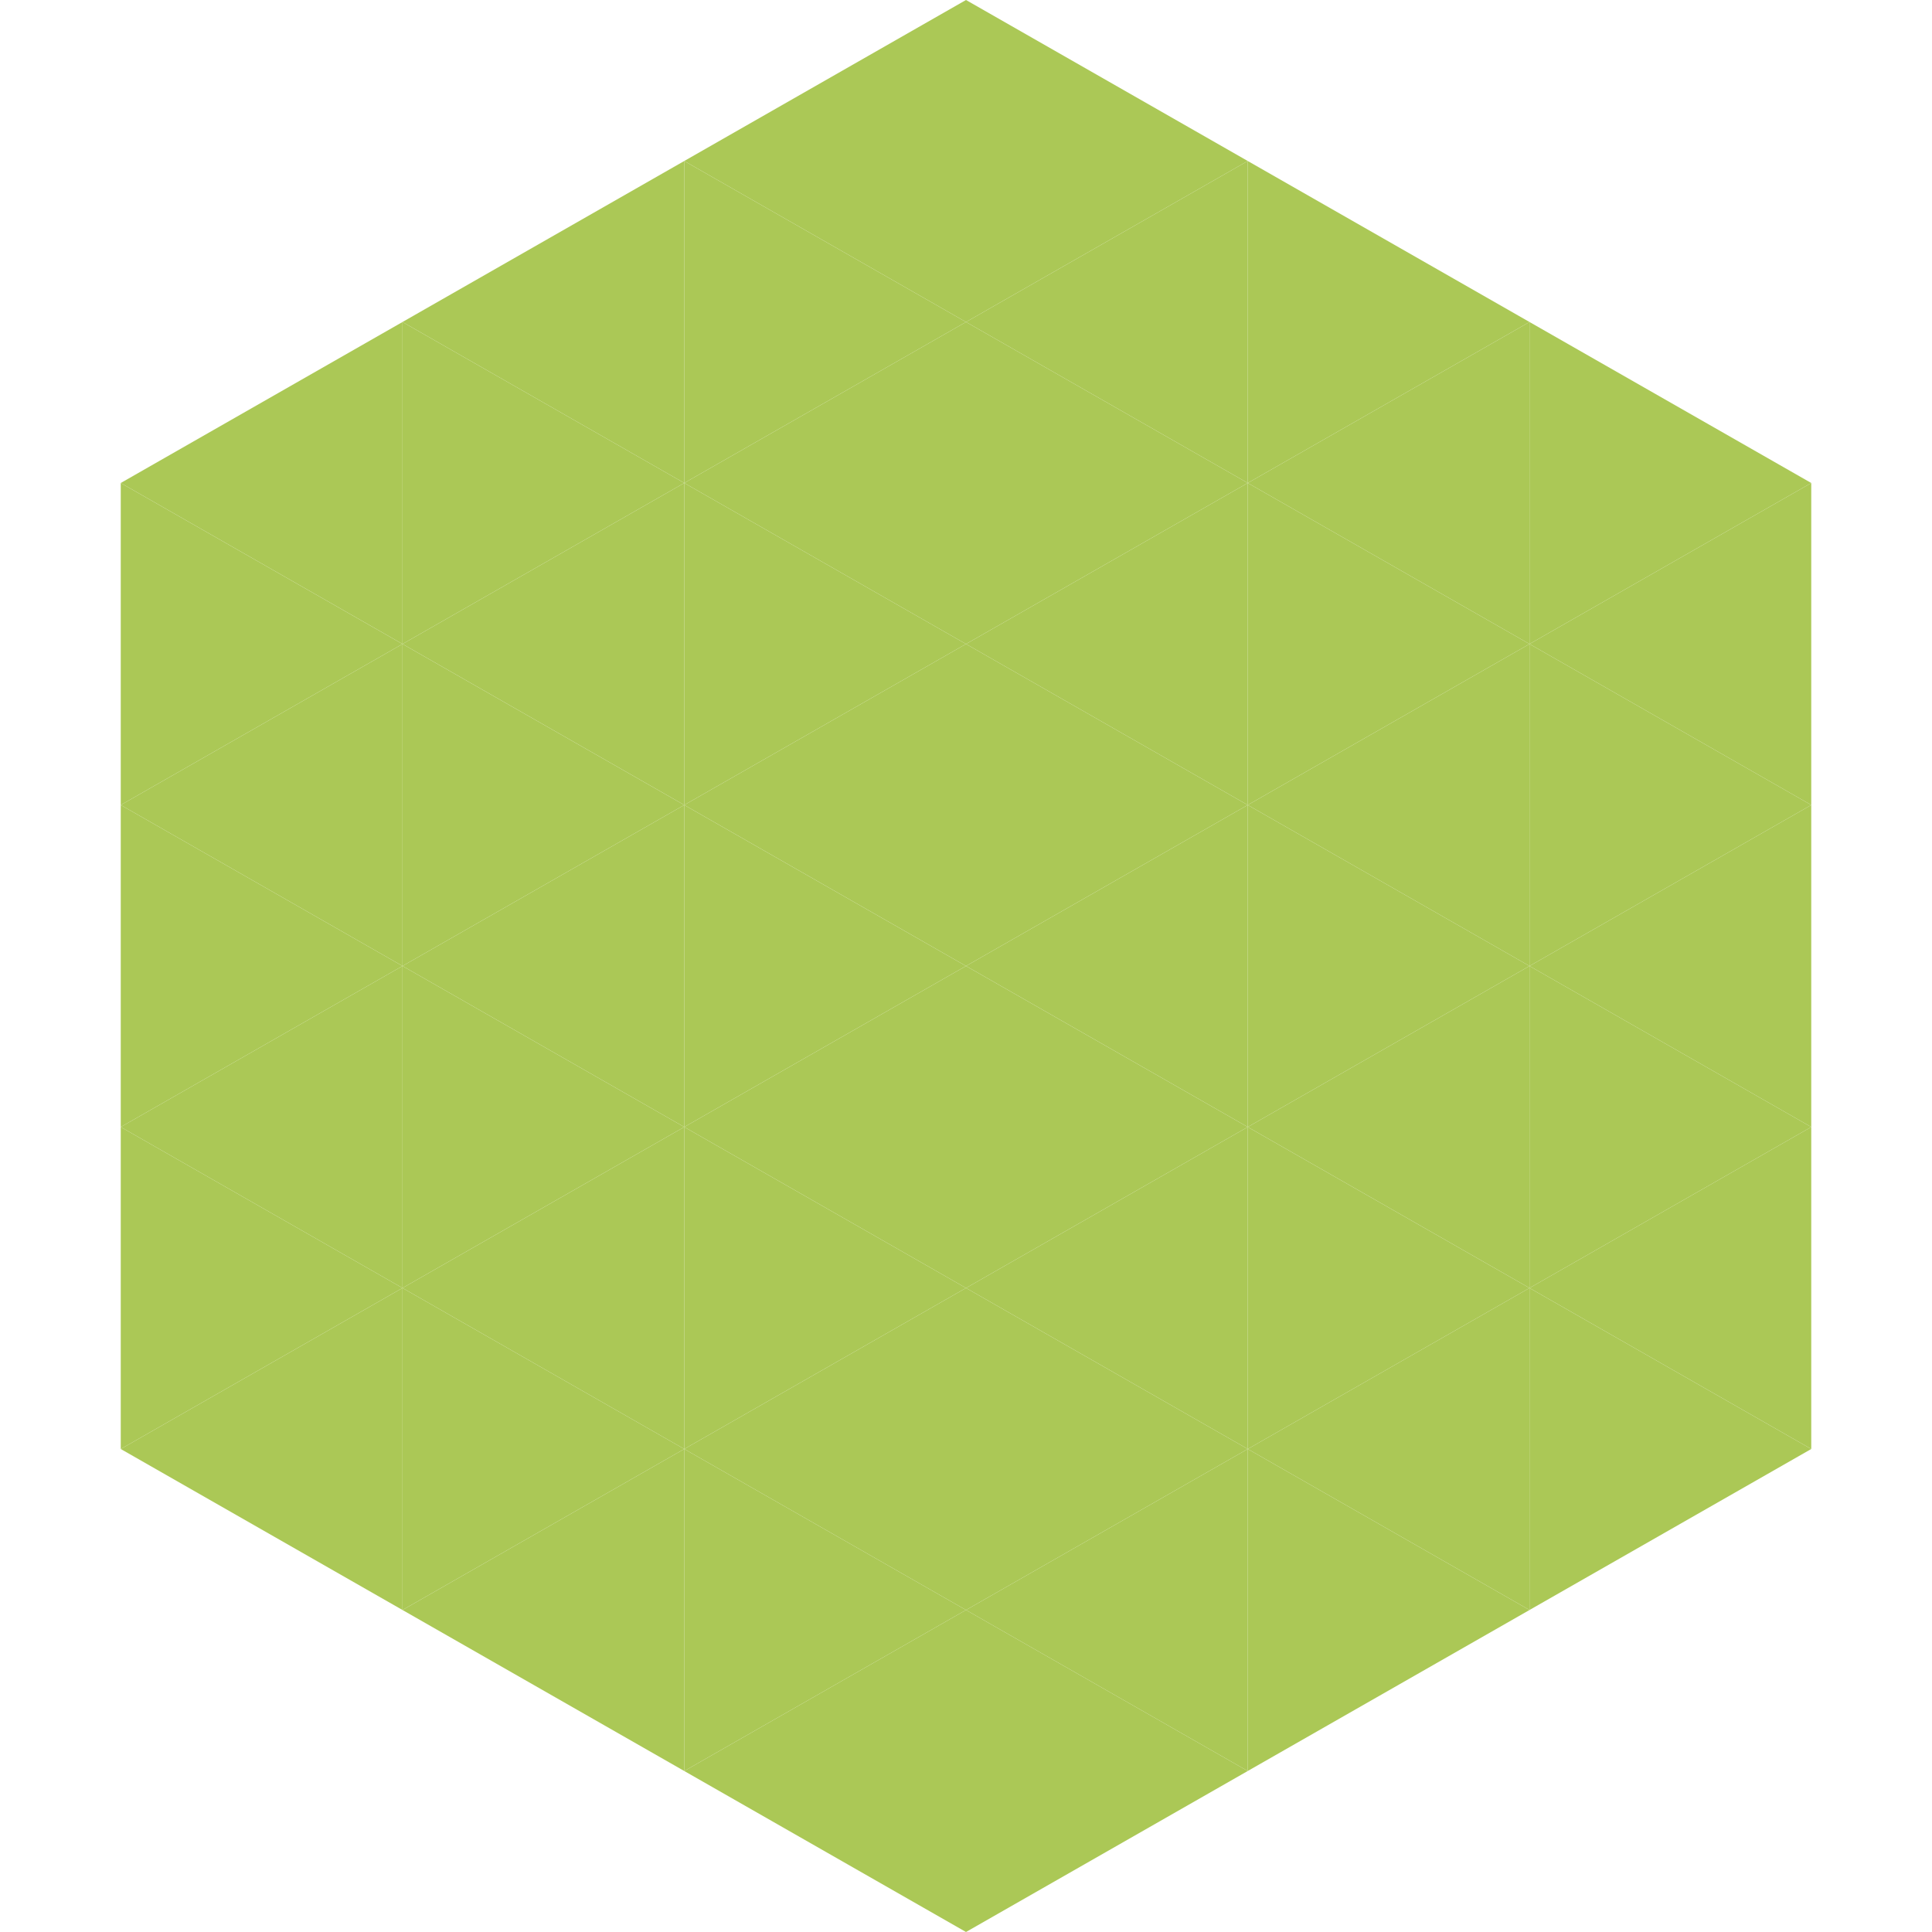
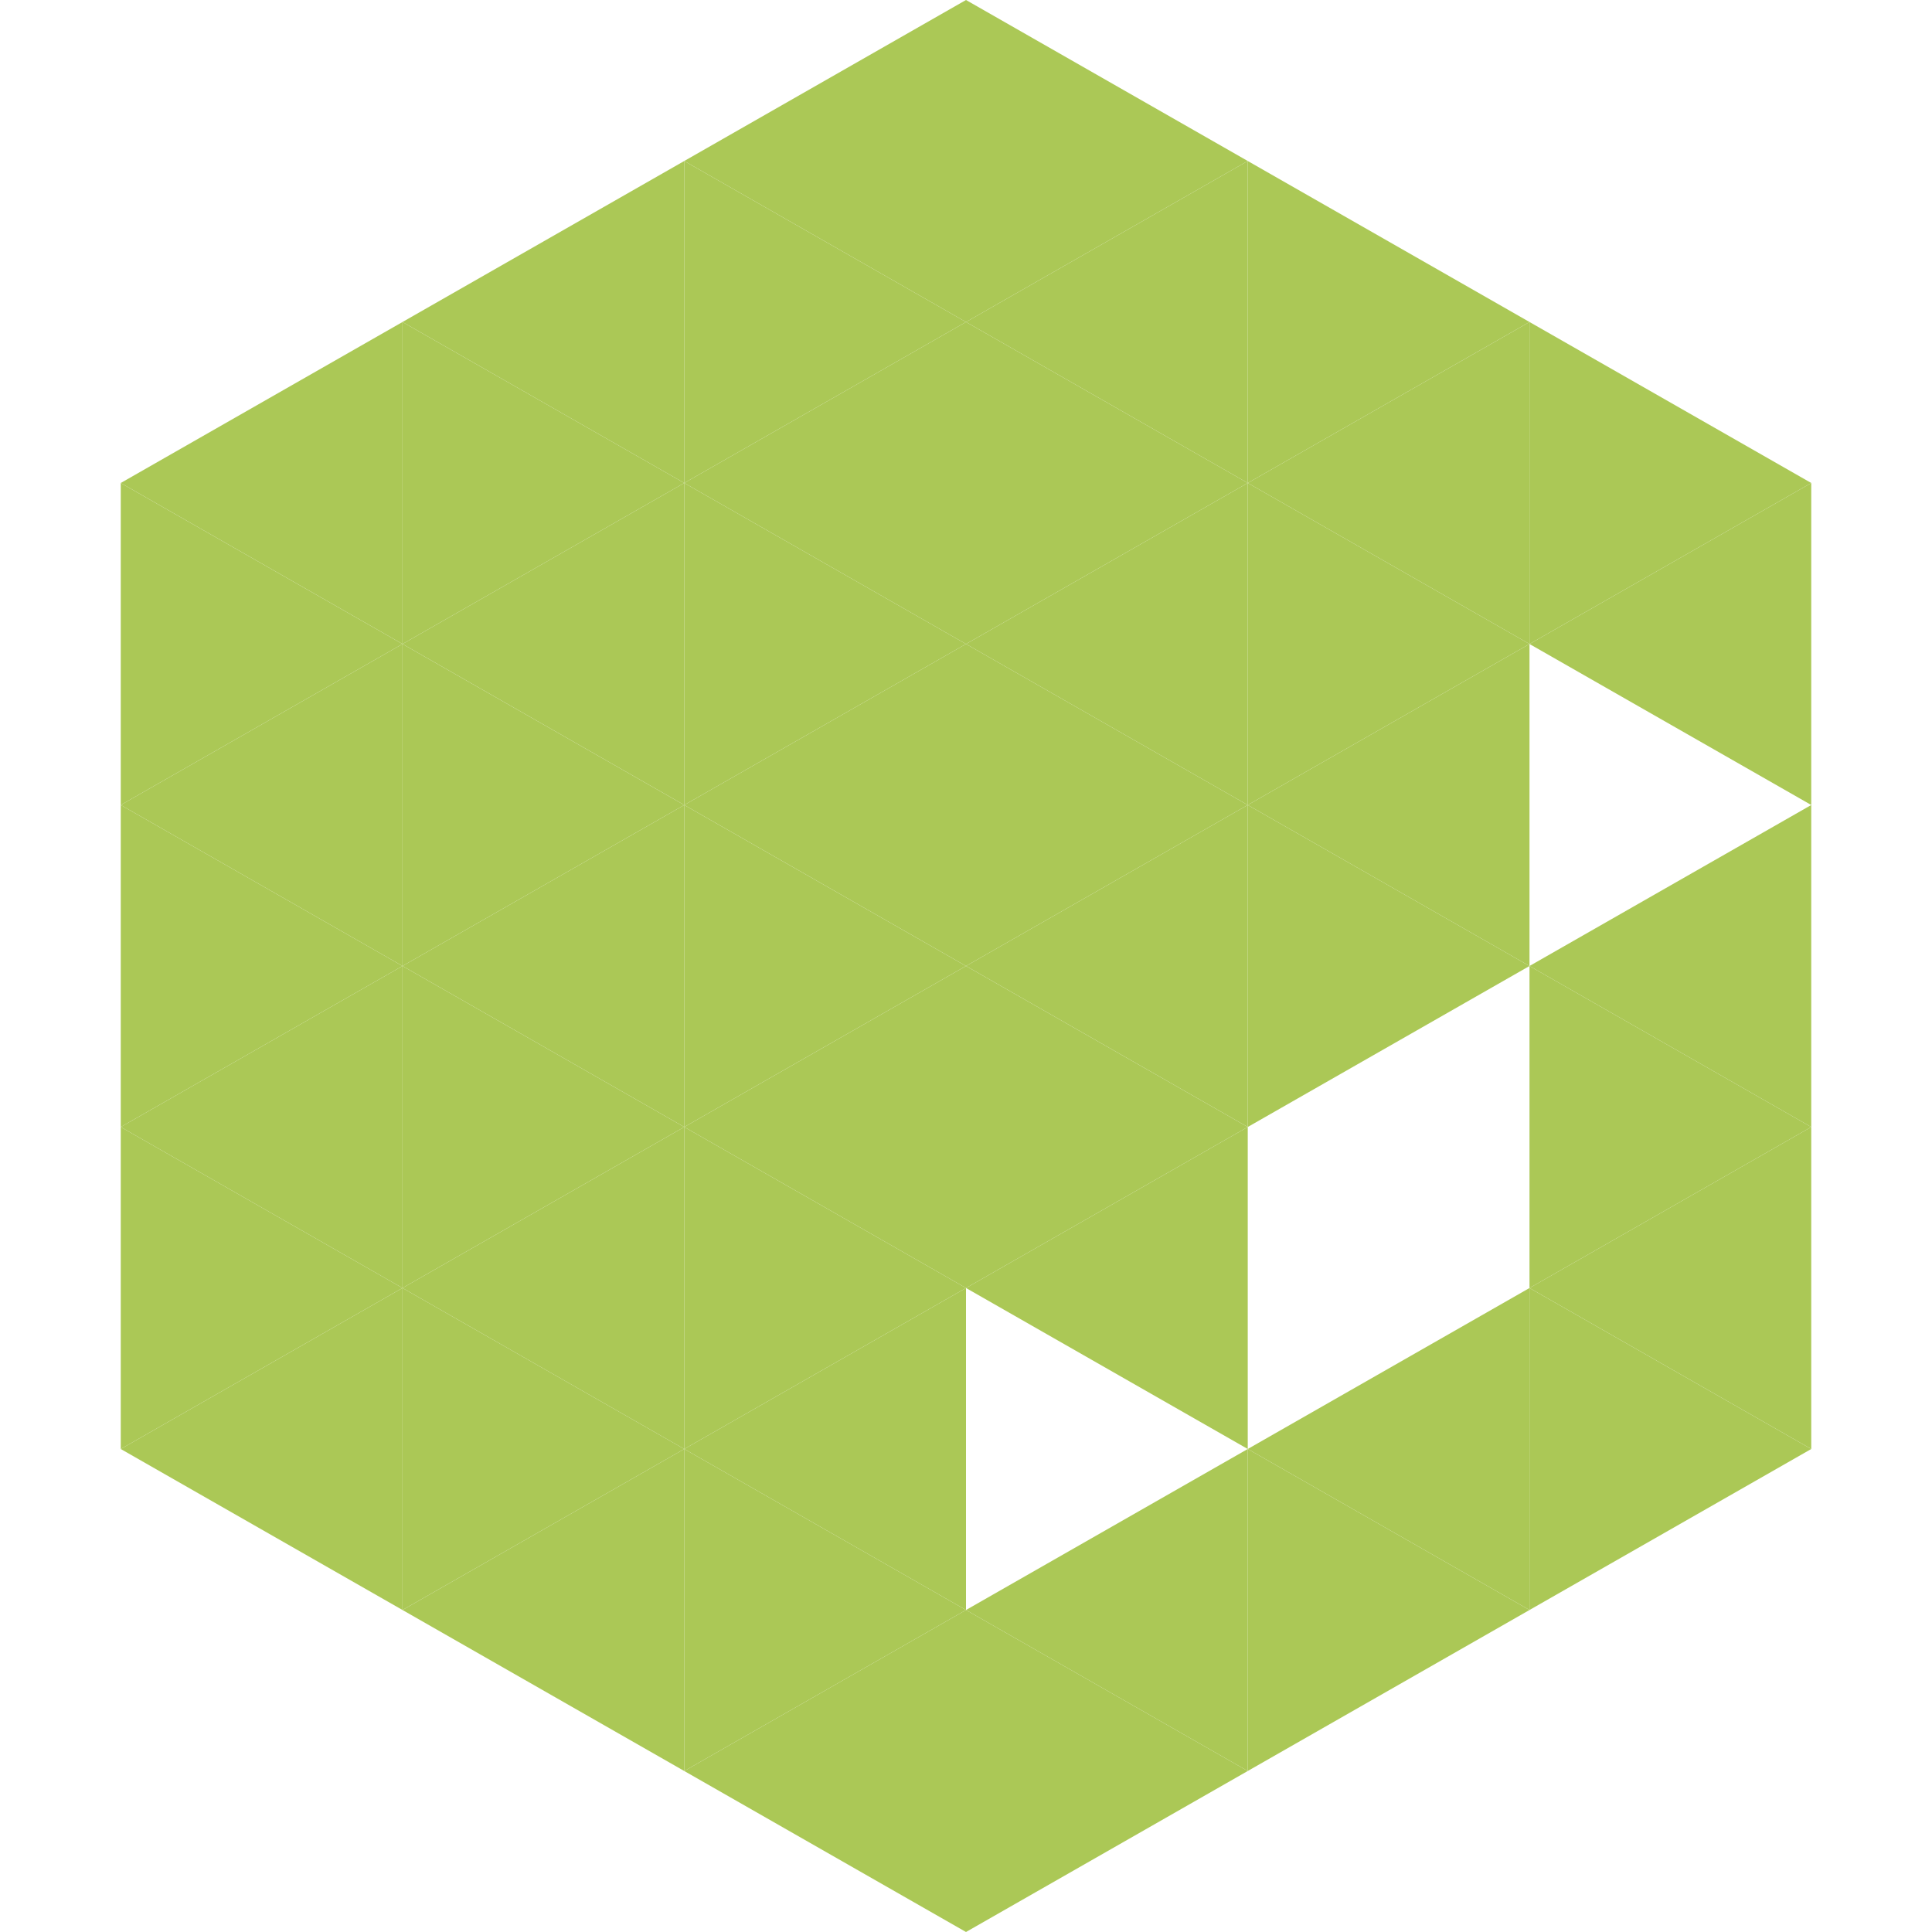
<svg xmlns="http://www.w3.org/2000/svg" width="240" height="240">
  <polygon points="50,40 15,60 50,80" style="fill:rgb(171,200,86)" />
  <polygon points="190,40 225,60 190,80" style="fill:rgb(171,200,86)" />
  <polygon points="15,60 50,80 15,100" style="fill:rgb(171,200,86)" />
  <polygon points="225,60 190,80 225,100" style="fill:rgb(171,200,86)" />
  <polygon points="50,80 15,100 50,120" style="fill:rgb(171,200,86)" />
-   <polygon points="190,80 225,100 190,120" style="fill:rgb(171,200,86)" />
  <polygon points="15,100 50,120 15,140" style="fill:rgb(171,200,86)" />
  <polygon points="225,100 190,120 225,140" style="fill:rgb(171,200,86)" />
  <polygon points="50,120 15,140 50,160" style="fill:rgb(171,200,86)" />
  <polygon points="190,120 225,140 190,160" style="fill:rgb(171,200,86)" />
  <polygon points="15,140 50,160 15,180" style="fill:rgb(171,200,86)" />
  <polygon points="225,140 190,160 225,180" style="fill:rgb(171,200,86)" />
  <polygon points="50,160 15,180 50,200" style="fill:rgb(171,200,86)" />
  <polygon points="190,160 225,180 190,200" style="fill:rgb(171,200,86)" />
  <polygon points="15,180 50,200 15,220" style="fill:rgb(255,255,255); fill-opacity:0" />
  <polygon points="225,180 190,200 225,220" style="fill:rgb(255,255,255); fill-opacity:0" />
  <polygon points="50,0 85,20 50,40" style="fill:rgb(255,255,255); fill-opacity:0" />
  <polygon points="190,0 155,20 190,40" style="fill:rgb(255,255,255); fill-opacity:0" />
  <polygon points="85,20 50,40 85,60" style="fill:rgb(171,200,86)" />
  <polygon points="155,20 190,40 155,60" style="fill:rgb(171,200,86)" />
  <polygon points="50,40 85,60 50,80" style="fill:rgb(171,200,86)" />
  <polygon points="190,40 155,60 190,80" style="fill:rgb(171,200,86)" />
  <polygon points="85,60 50,80 85,100" style="fill:rgb(171,200,86)" />
  <polygon points="155,60 190,80 155,100" style="fill:rgb(171,200,86)" />
  <polygon points="50,80 85,100 50,120" style="fill:rgb(171,200,86)" />
  <polygon points="190,80 155,100 190,120" style="fill:rgb(171,200,86)" />
  <polygon points="85,100 50,120 85,140" style="fill:rgb(171,200,86)" />
  <polygon points="155,100 190,120 155,140" style="fill:rgb(171,200,86)" />
  <polygon points="50,120 85,140 50,160" style="fill:rgb(171,200,86)" />
-   <polygon points="190,120 155,140 190,160" style="fill:rgb(171,200,86)" />
  <polygon points="85,140 50,160 85,180" style="fill:rgb(171,200,86)" />
-   <polygon points="155,140 190,160 155,180" style="fill:rgb(171,200,86)" />
  <polygon points="50,160 85,180 50,200" style="fill:rgb(171,200,86)" />
  <polygon points="190,160 155,180 190,200" style="fill:rgb(171,200,86)" />
  <polygon points="85,180 50,200 85,220" style="fill:rgb(171,200,86)" />
  <polygon points="155,180 190,200 155,220" style="fill:rgb(171,200,86)" />
  <polygon points="120,0 85,20 120,40" style="fill:rgb(171,200,86)" />
  <polygon points="120,0 155,20 120,40" style="fill:rgb(171,200,86)" />
  <polygon points="85,20 120,40 85,60" style="fill:rgb(171,200,86)" />
  <polygon points="155,20 120,40 155,60" style="fill:rgb(171,200,86)" />
  <polygon points="120,40 85,60 120,80" style="fill:rgb(171,200,86)" />
  <polygon points="120,40 155,60 120,80" style="fill:rgb(171,200,86)" />
  <polygon points="85,60 120,80 85,100" style="fill:rgb(171,200,86)" />
  <polygon points="155,60 120,80 155,100" style="fill:rgb(171,200,86)" />
  <polygon points="120,80 85,100 120,120" style="fill:rgb(171,200,86)" />
  <polygon points="120,80 155,100 120,120" style="fill:rgb(171,200,86)" />
  <polygon points="85,100 120,120 85,140" style="fill:rgb(171,200,86)" />
  <polygon points="155,100 120,120 155,140" style="fill:rgb(171,200,86)" />
  <polygon points="120,120 85,140 120,160" style="fill:rgb(171,200,86)" />
  <polygon points="120,120 155,140 120,160" style="fill:rgb(171,200,86)" />
  <polygon points="85,140 120,160 85,180" style="fill:rgb(171,200,86)" />
  <polygon points="155,140 120,160 155,180" style="fill:rgb(171,200,86)" />
  <polygon points="120,160 85,180 120,200" style="fill:rgb(171,200,86)" />
-   <polygon points="120,160 155,180 120,200" style="fill:rgb(171,200,86)" />
  <polygon points="85,180 120,200 85,220" style="fill:rgb(171,200,86)" />
  <polygon points="155,180 120,200 155,220" style="fill:rgb(171,200,86)" />
  <polygon points="120,200 85,220 120,240" style="fill:rgb(171,200,86)" />
  <polygon points="120,200 155,220 120,240" style="fill:rgb(171,200,86)" />
-   <polygon points="85,220 120,240 85,260" style="fill:rgb(255,255,255); fill-opacity:0" />
  <polygon points="155,220 120,240 155,260" style="fill:rgb(255,255,255); fill-opacity:0" />
</svg>